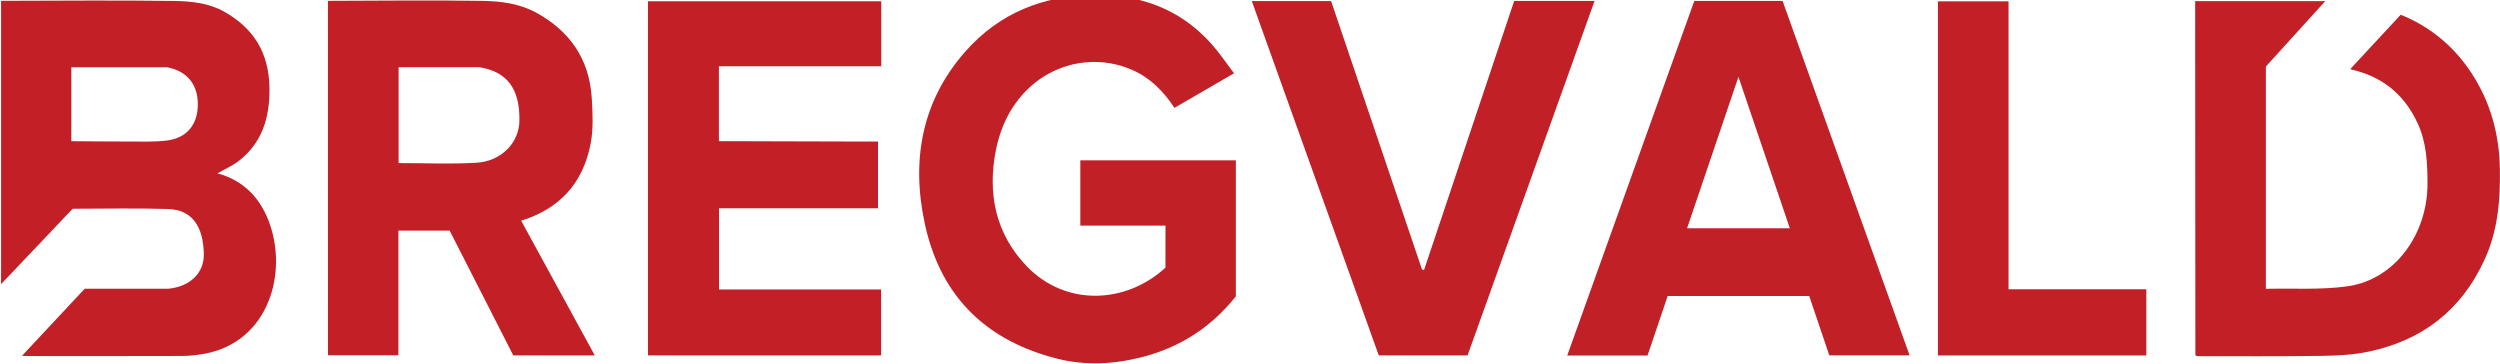
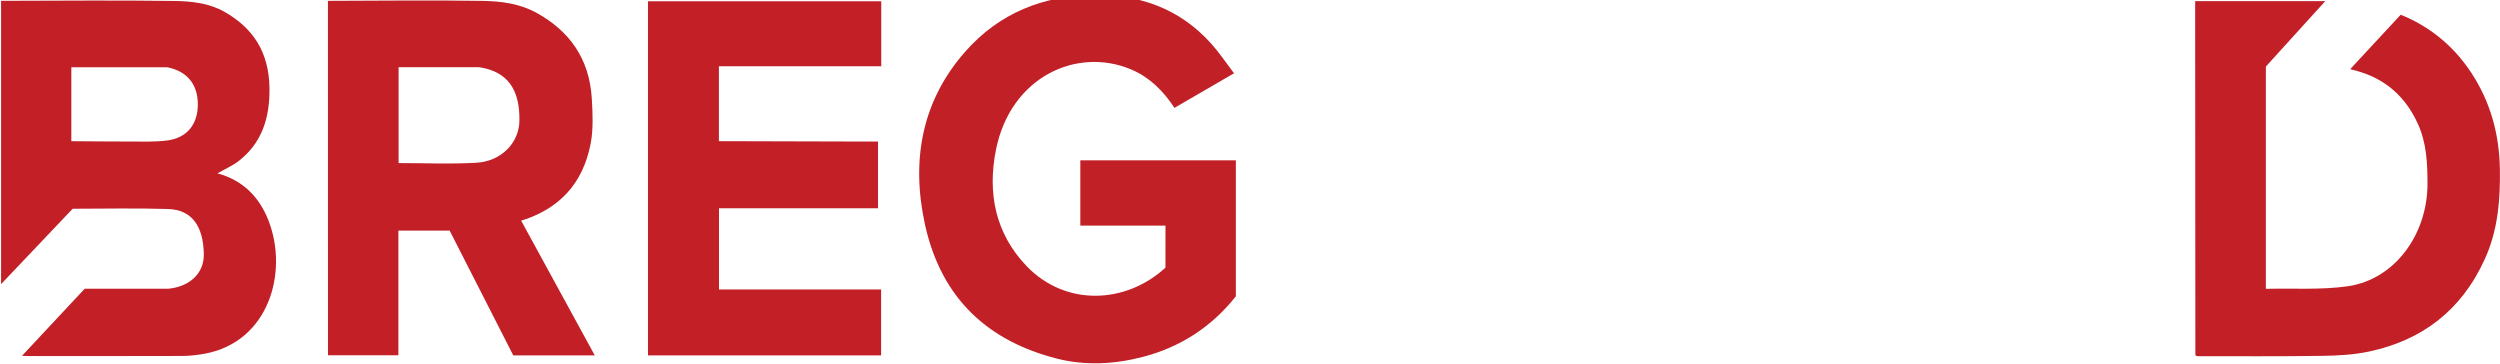
<svg xmlns="http://www.w3.org/2000/svg" width="1004" height="146" viewBox="0 0 1004 146" fill="none">
  <g>
    <path d="M309.7 123.89C309.78 123.93 309.86 123.98 309.94 124.02C309.86 123.98 309.78 123.94 309.7 123.89Z" fill="#C5876B" />
    <path d="M69.96 0.39C76.78 0.49 83.79 1.16 90.11 4.73C101.58 11.22 108.02 20.88 108.22 35.34C108.39 47.4 105.15 57.43 95.9 64.62C93.4 66.56 90.45 67.83 87.34 69.62C97.28 72.31 104.08 78.86 107.86 88.65C115.89 109.38 107.93 137.33 82.19 142.05C79.23 142.59 76.21 142.94 73.21 142.95C52.29 143.03 31.36 142.99 10.44 142.98C9.79 142.98 9.15 142.89 8.87 142.86C16.86 134.31 24.94 125.67 34.01 115.96C44.14 115.96 55.83 115.96 67.52 115.96C76.33 115.14 81.96 109.65 81.85 102.12C81.67 90.63 76.96 84.23 67.42 83.93C54.6 83.53 41.76 83.83 29.19 83.83C19.75 93.76 10.44 103.56 0.43 114.11C0.43 75.68 0.43 38.01 0.43 0.33C23.6 0.31 46.78 0.05 69.96 0.39ZM28.64 56.7C36.42 56.75 44.2 56.86 51.99 56.84C57.03 56.83 62.12 57.06 67.1 56.42C75.06 55.4 79.39 50.02 79.45 42.08C79.51 34.03 75.3 28.75 67.51 27.08C67.31 27.06 67.12 27.04 66.92 27.02H28.65V56.7H28.64Z" fill="#C21F27" />
    <path d="M131.7 0.34C152.41 0.3 173.12 0.02 193.82 0.36C201.25 0.48 208.76 1.41 215.65 5.25C228.71 12.52 236.71 23.54 237.67 39.61C238.03 45.64 238.32 51.93 237.19 57.77C234.05 73.92 224.43 83.95 209.3 88.63C219.11 106.59 228.86 124.42 238.86 142.72C227.64 142.72 217.01 142.72 206.13 142.72C197.66 126.1 189.13 109.37 180.58 92.61C173.74 92.61 167.03 92.61 159.99 92.61C159.99 109.32 159.99 125.85 159.99 142.67C150.28 142.67 141.28 142.67 131.72 142.67L131.7 0.34ZM193.08 27.09C192.82 27.06 192.56 27.03 192.29 27C181.56 27 170.83 27 160.08 27C160.08 40.02 160.08 52.65 160.08 65.49C170.66 65.49 181 65.96 191.3 65.36C201.37 64.78 208.45 57.34 208.6 48.54C208.82 35.9 203.81 28.97 193.08 27.09Z" fill="#C21F27" />
    <path d="M468.06 90.59H433.86V64.39H496.32V119C486.44 131.48 473.79 139.5 458.8 143.37C447.42 146.31 435.82 146.9 424.51 144.03C397.36 137.13 378.11 120.41 371.48 90.2C365.79 64.26 370.26 40.41 387.69 20.68C401.51 5.04 419.15 -1.72 438.99 -2.01C457.22 -2.27 473.54 3.14 486.51 17.62C489.68 21.16 492.37 25.21 495.59 29.43C487.34 34.22 479.59 38.72 471.66 43.32C467.13 36.41 461.57 31 454.39 27.94C432.64 18.68 405.95 30.74 400.02 59.94C396.39 77.84 399.94 93.96 412.23 106.81C427.94 123.25 452.25 122.04 468.05 107.48C468.06 101.85 468.06 96.22 468.06 90.59Z" fill="#C22027" />
    <path d="M881.66 142.66C881.63 97.23 881.61 51.8 881.58 6.37C881.58 4.46 881.58 2.55 881.58 0.45C899.23 0.45 916.59 0.45 933.83 0.45C925.89 9.19 917.99 17.9 909.97 26.73C909.97 56.28 909.97 85.92 909.97 115.47C909.97 115.49 909.97 115.99 909.97 115.99C920.75 115.73 932.29 116.49 942.92 114.95C961.67 112.23 974.85 94.26 974.88 73.88C974.89 65.55 974.51 57.45 971.06 49.82C966.08 38.8 958.03 31.84 947.1 28.65C945.93 28.31 944.75 28.01 943.85 27.76C950.48 20.61 957.13 13.45 964.12 5.92C975.43 10.47 985.18 18.14 992.46 29.21C1000.05 40.76 1003.72 53.64 1003.95 67.89C1004.15 80.41 1003.12 92.52 997.95 103.94C988.46 124.93 972.44 136.63 951.65 141.13C945.46 142.47 939.01 142.82 932.67 142.91C915.9 143.16 899.12 143.03 882.35 143.05C882.12 142.92 881.89 142.79 881.66 142.66Z" fill="#C21F27" />
-     <path d="M680.43 0.37C692.24 0.37 703.92 0.37 715.88 0.37C732.83 47.66 749.79 94.98 766.89 142.69C756.06 142.69 745.57 142.69 734.64 142.69C732.02 134.94 729.31 126.93 726.58 118.87C707.63 118.87 688.86 118.87 669.74 118.87C667.07 126.76 664.36 134.77 661.65 142.77C650.88 142.77 640.35 142.77 629.4 142.77C646.48 95.1 663.45 47.76 680.43 0.37ZM698.16 30.86C691.14 51.56 684.37 71.5 677.53 91.67C691.41 91.67 704.95 91.67 718.8 91.67C711.94 71.48 705.18 51.56 698.16 30.86Z" fill="#C22027" />
    <path d="M348.27 56.85C349.6 56.85 350.94 56.85 352.61 56.85C352.61 65.95 352.61 74.79 352.61 83.63H288.75V116.24H353.85V142.74H260.23V0.51H353.91V26.6H288.71C288.71 36.87 288.71 46.78 288.71 56.69C308.57 56.75 328.42 56.8 348.27 56.85Z" fill="#C21F27" />
-     <path d="M534.57 0.43C546.74 36.37 558.9 72.26 571.05 108.14C571.33 108.25 571.6 108.37 571.88 108.48C583.94 72.47 596.01 36.46 608.1 0.38C618.77 0.38 629.33 0.38 640.38 0.38C623.35 47.91 606.39 95.23 589.37 142.74C577.53 142.74 565.77 142.74 553.72 142.74C536.77 95.43 519.8 48.08 502.72 0.43C513.46 0.43 523.77 0.43 534.57 0.43Z" fill="#C22027" />
-     <path d="M778.27 142.75C778.27 95.23 778.27 48.02 778.27 0.53C787.65 0.53 797.01 0.53 806.63 0.53C806.63 39.01 806.63 77.37 806.63 116.18C825.15 116.18 843.43 116.18 861.96 116.18C861.96 125.26 861.96 133.88 861.96 142.75C834.11 142.75 806.37 142.75 778.27 142.75Z" fill="#C21F27" />
-     <path d="M289.18 56.7C289.02 56.53 288.87 56.36 288.71 56.19C288.87 56.36 289.03 56.53 289.18 56.7Z" fill="#C6A68E" />
-     <path d="M68.29 115.88C68.03 115.91 67.77 115.94 67.51 115.97C67.77 115.94 68.03 115.91 68.29 115.88Z" fill="#C58266" />
+     <path d="M289.18 56.7C289.02 56.53 288.87 56.36 288.71 56.19Z" fill="#C6A68E" />
    <path d="M67.62 27.1C67.36 27.07 67.1 27.04 66.83 27.01C67.09 27.05 67.35 27.07 67.62 27.1Z" fill="#C58367" />
    <path d="M193.94 27.1C193.68 27.07 193.42 27.04 193.15 27.01C193.41 27.05 193.68 27.07 193.94 27.1Z" fill="#C58367" />
  </g>
</svg>